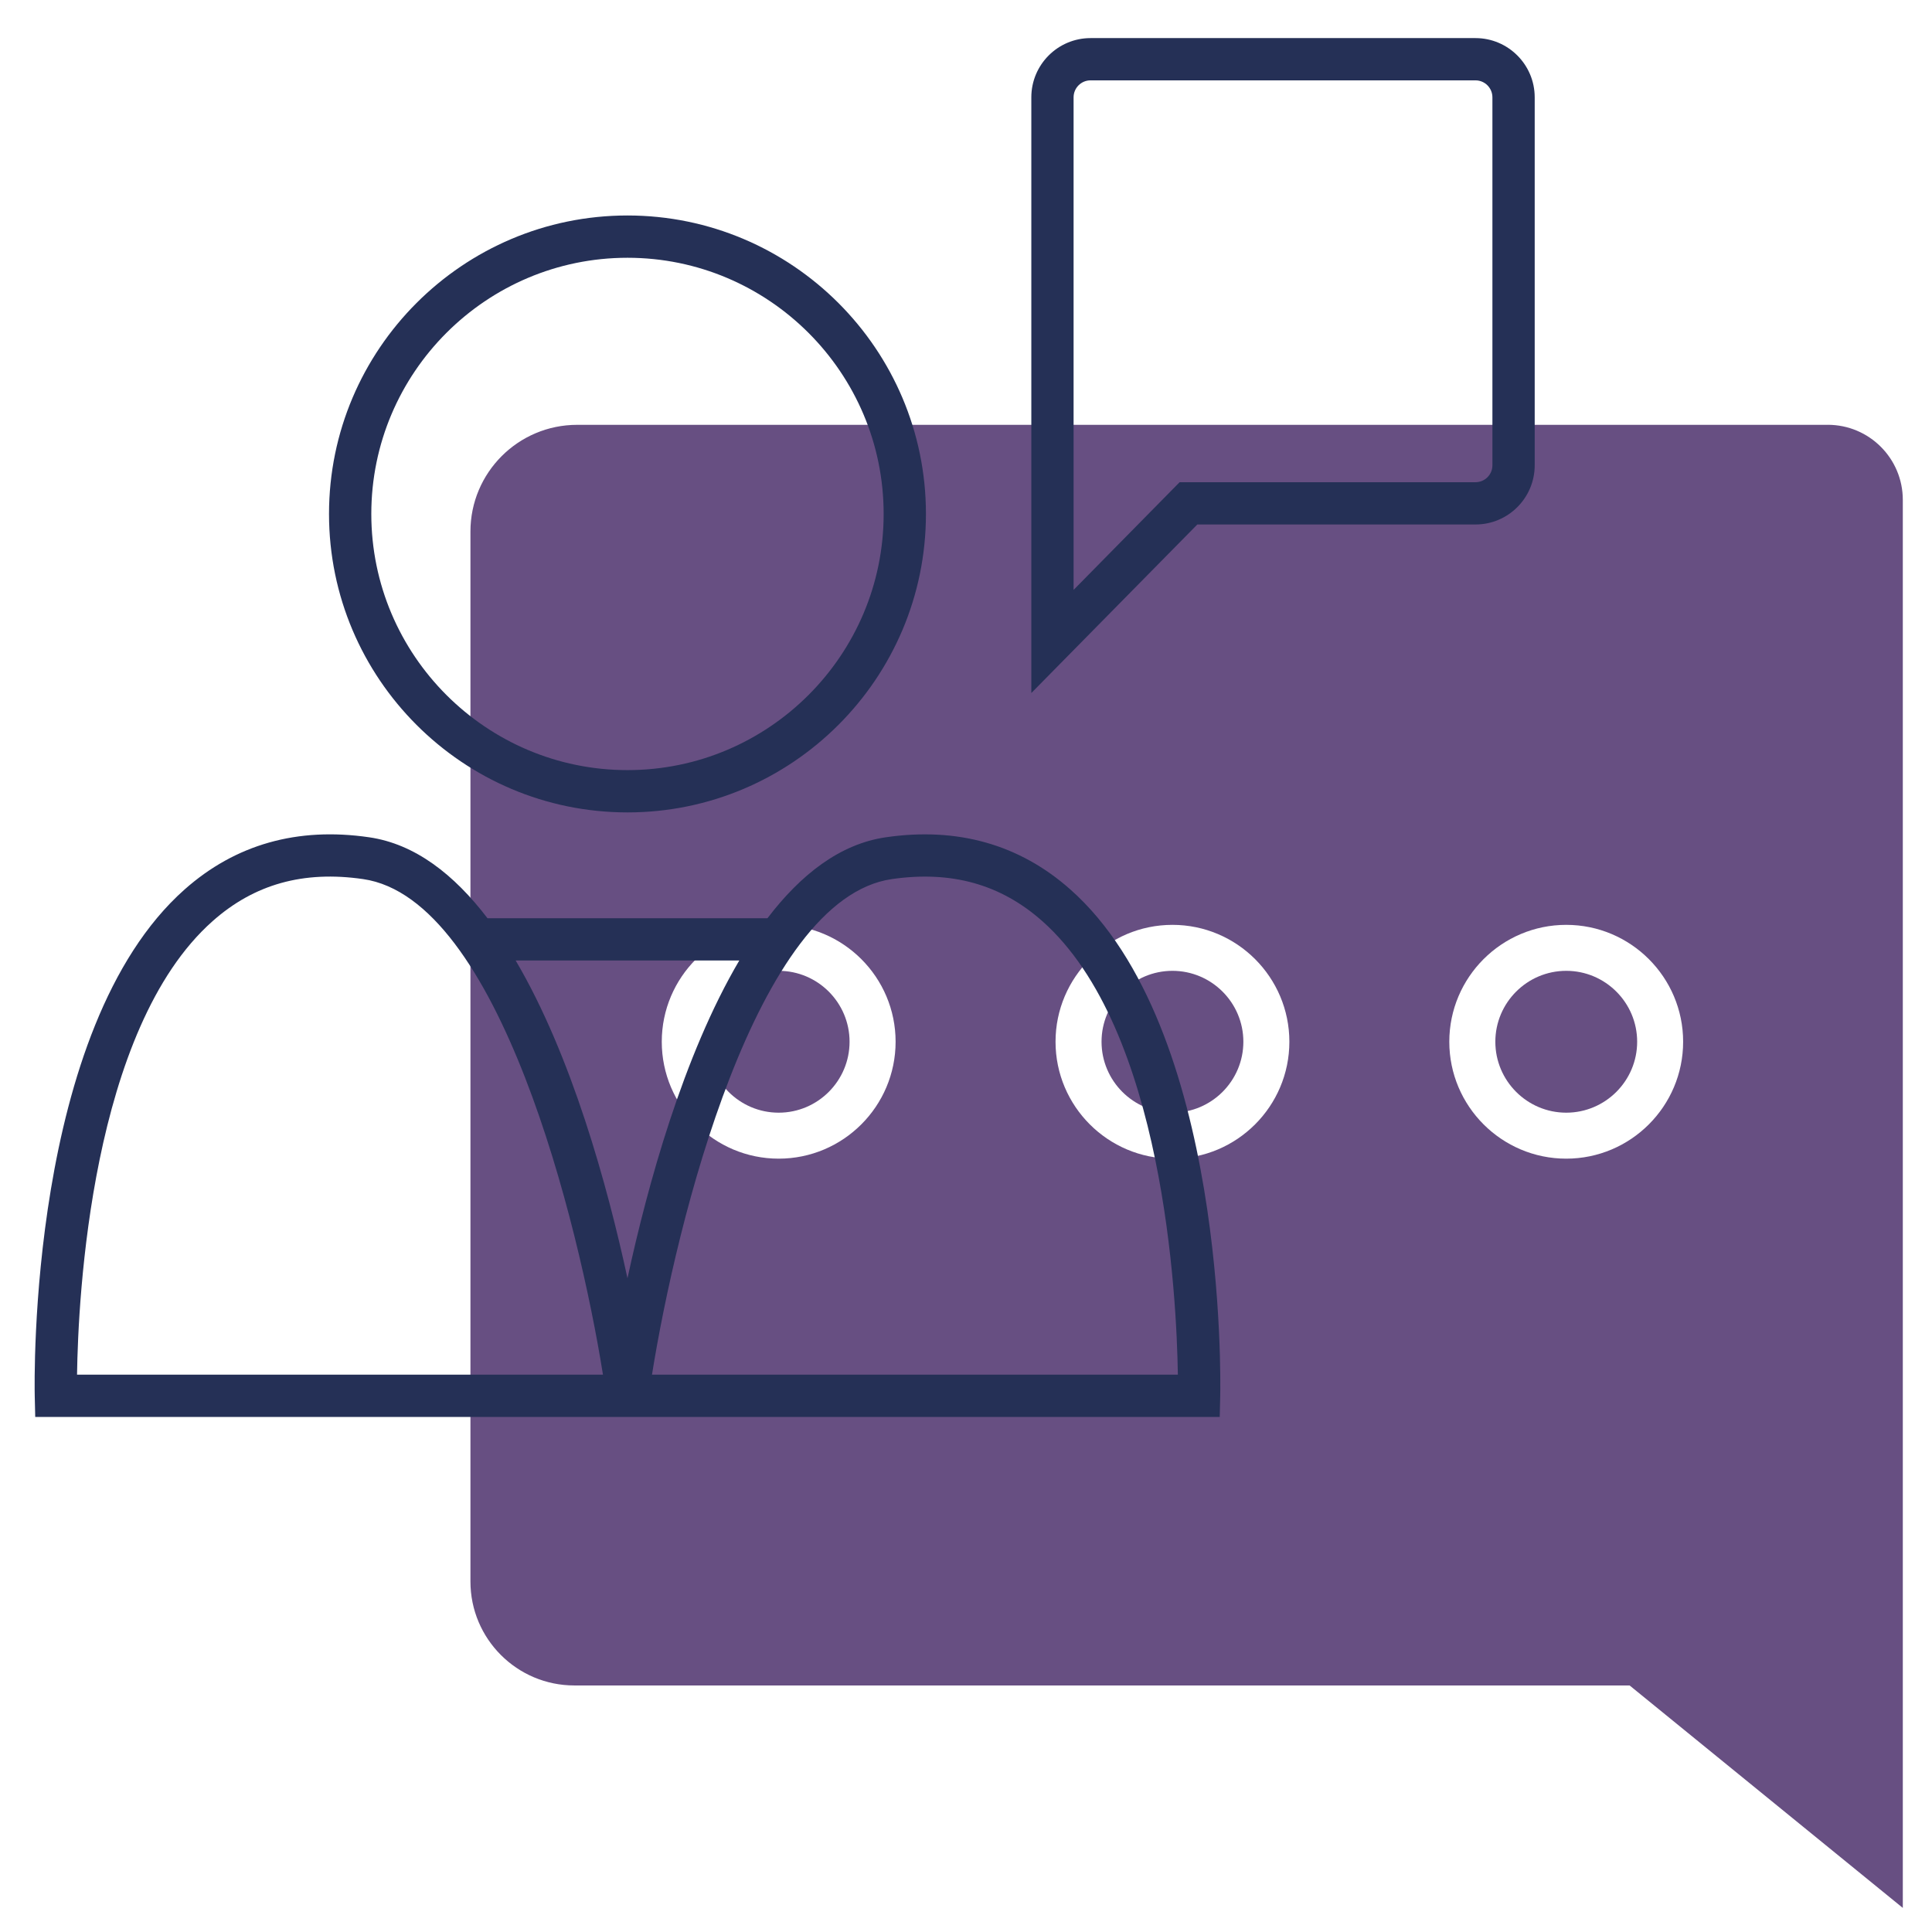
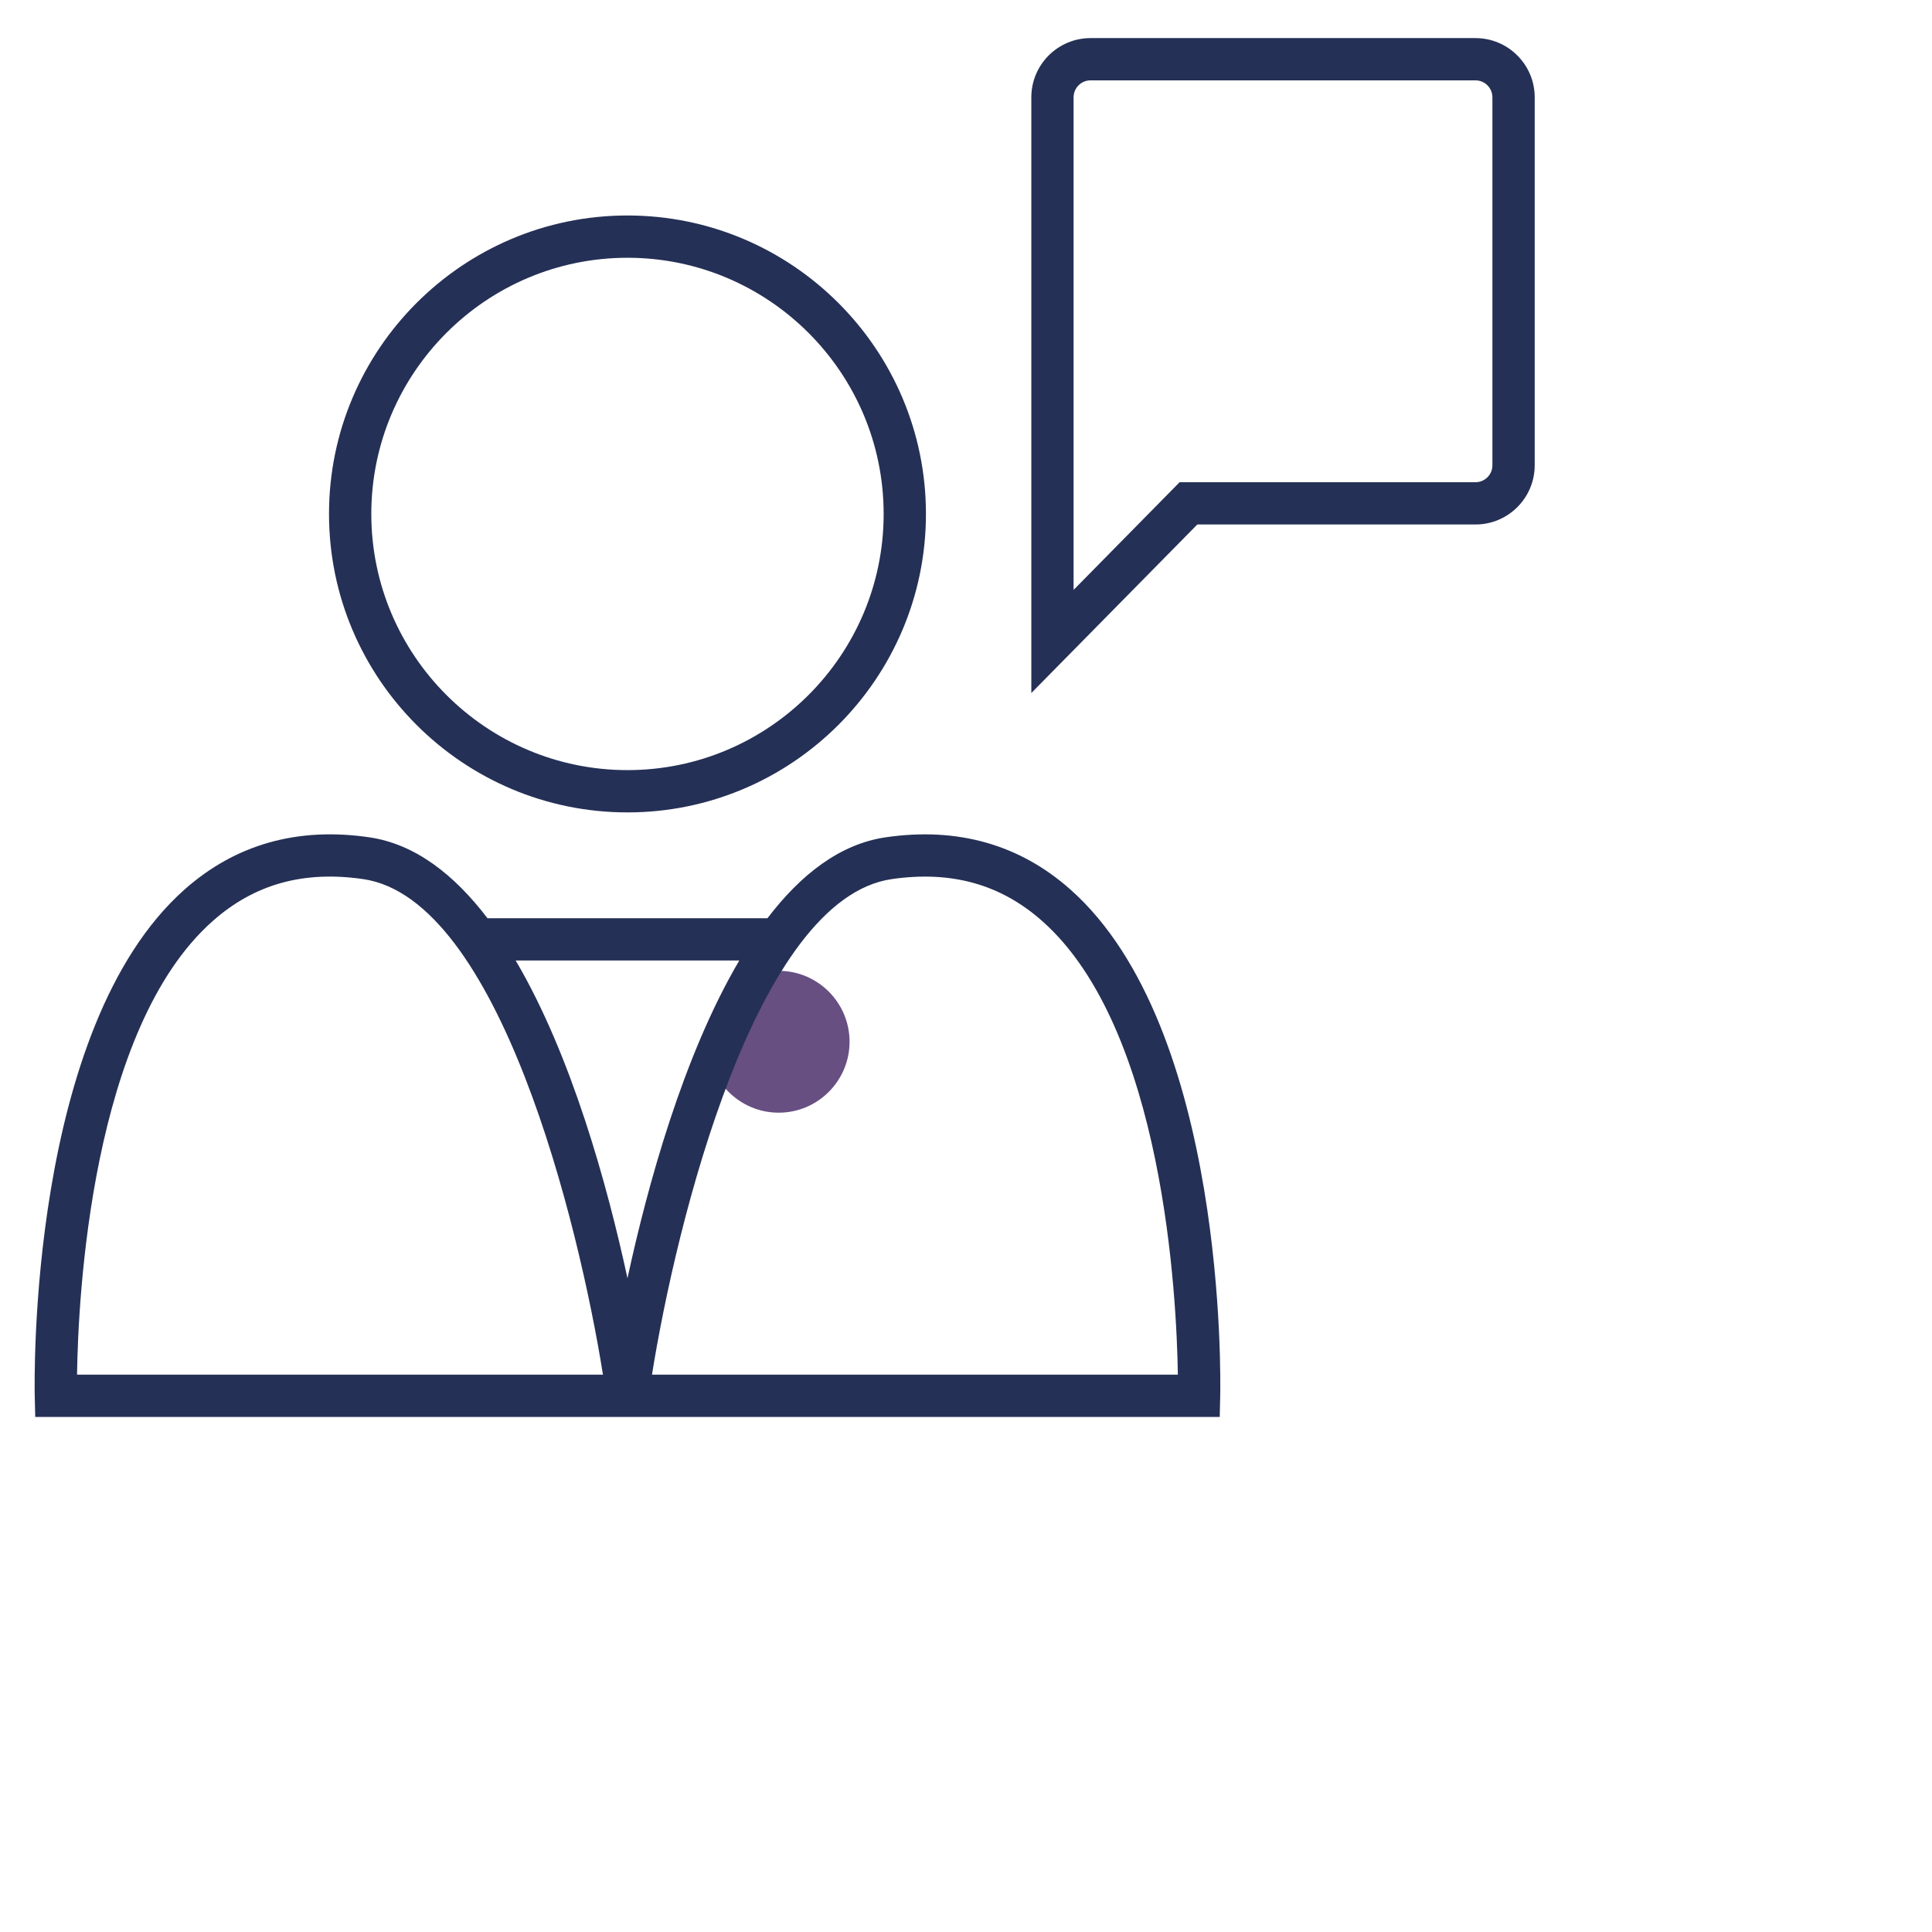
<svg xmlns="http://www.w3.org/2000/svg" viewBox="0 0 64 64">
  <defs>
    <style>.cls-1{fill:#674f82;}.cls-2{fill:#253056;}</style>
  </defs>
  <g id="Icons_HG_Lila">
    <g>
-       <path class="cls-1" d="m38.839,32.16c-1.295,0-2.349,1.054-2.349,2.349s1.054,2.35,2.349,2.35,2.349-1.055,2.349-2.35-1.054-2.349-2.349-2.349Z" />
-       <path class="cls-1" d="m51.884,32.16c-1.295,0-2.349,1.054-2.349,2.349s1.054,2.35,2.349,2.35,2.349-1.055,2.349-2.35-1.054-2.349-2.349-2.349Z" />
      <path class="cls-1" d="m25.795,32.16c-1.295,0-2.349,1.054-2.349,2.349s1.054,2.35,2.349,2.35,2.348-1.055,2.348-2.35-1.053-2.349-2.348-2.349Z" />
-       <path class="cls-1" d="m60.546,14.073H19.12c-1.953,0-3.536,1.583-3.536,3.536v34.78c0,1.902,1.542,3.444,3.444,3.444h34.955l9.05,7.369V16.559c0-1.373-1.113-2.487-2.487-2.487Zm-34.751,24.309c-2.136,0-3.873-1.737-3.873-3.873s1.737-3.872,3.873-3.872,3.873,1.736,3.873,3.872-1.737,3.873-3.873,3.873Zm13.044,0c-2.136,0-3.873-1.737-3.873-3.873s1.737-3.872,3.873-3.872,3.873,1.736,3.873,3.872-1.737,3.873-3.873,3.873Zm13.044,0c-2.136,0-3.873-1.737-3.873-3.873s1.737-3.872,3.873-3.872,3.873,1.736,3.873,3.872-1.737,3.873-3.873,3.873Z" />
    </g>
  </g>
  <g id="Icons_VG">
    <g>
      <path class="cls-2" d="m20.786,26.912c5.452,0,9.887-4.436,9.887-9.887s-4.435-9.887-9.887-9.887-9.887,4.436-9.887,9.887,4.435,9.887,9.887,9.887Zm0-18.373c4.68,0,8.486,3.807,8.486,8.486s-3.807,8.486-8.486,8.486-8.486-3.807-8.486-8.486,3.807-8.486,8.486-8.486Z" />
-       <path class="cls-2" d="m48.877,1.262h-12.752c-1.082,0-1.961.88-1.961,1.962v19.733l5.499-5.583h9.215c1.082,0,1.961-.88,1.961-1.961V3.224c0-1.082-.88-1.962-1.961-1.962Zm.561,14.151c0,.31-.251.561-.561.561h-9.801l-3.512,3.567V3.224c0-.31.251-.562.561-.562h12.752c.31,0,.561.252.561.562v12.189Z" />
+       <path class="cls-2" d="m48.877,1.262h-12.752c-1.082,0-1.961.88-1.961,1.962v19.733l5.499-5.583h9.215c1.082,0,1.961-.88,1.961-1.961V3.224c0-1.082-.88-1.962-1.961-1.962Zm.561,14.151c0,.31-.251.561-.561.561h-9.801l-3.512,3.567V3.224c0-.31.251-.562.561-.562h12.752c.31,0,.561.252.561.562Z" />
      <path class="cls-2" d="m35.457,29.465c-1.681-1.491-3.739-2.075-6.113-1.729-1.521.22-2.819,1.236-3.921,2.682h-9.274c-1.102-1.446-2.4-2.462-3.921-2.682-2.376-.347-4.431.237-6.113,1.729C.935,34.055,1.14,45.757,1.151,46.253l.016.685h39.238l.016-.685c.011-.496.217-12.198-4.964-16.788ZM2.552,45.537c.037-2.539.461-11.454,4.492-15.024,1.378-1.223,3.007-1.679,4.984-1.392,4.51.651,7.145,11.404,7.946,16.416H2.552Zm18.234-3.193c-.665-3.072-1.847-7.375-3.704-10.526h7.408c-1.857,3.151-3.039,7.454-3.704,10.526Zm.812,3.193c.801-5.012,3.436-15.765,7.945-16.416,1.975-.285,3.605.17,4.983,1.391,4.027,3.566,4.454,12.485,4.492,15.025h-17.42Z" />
    </g>
  </g>
</svg>